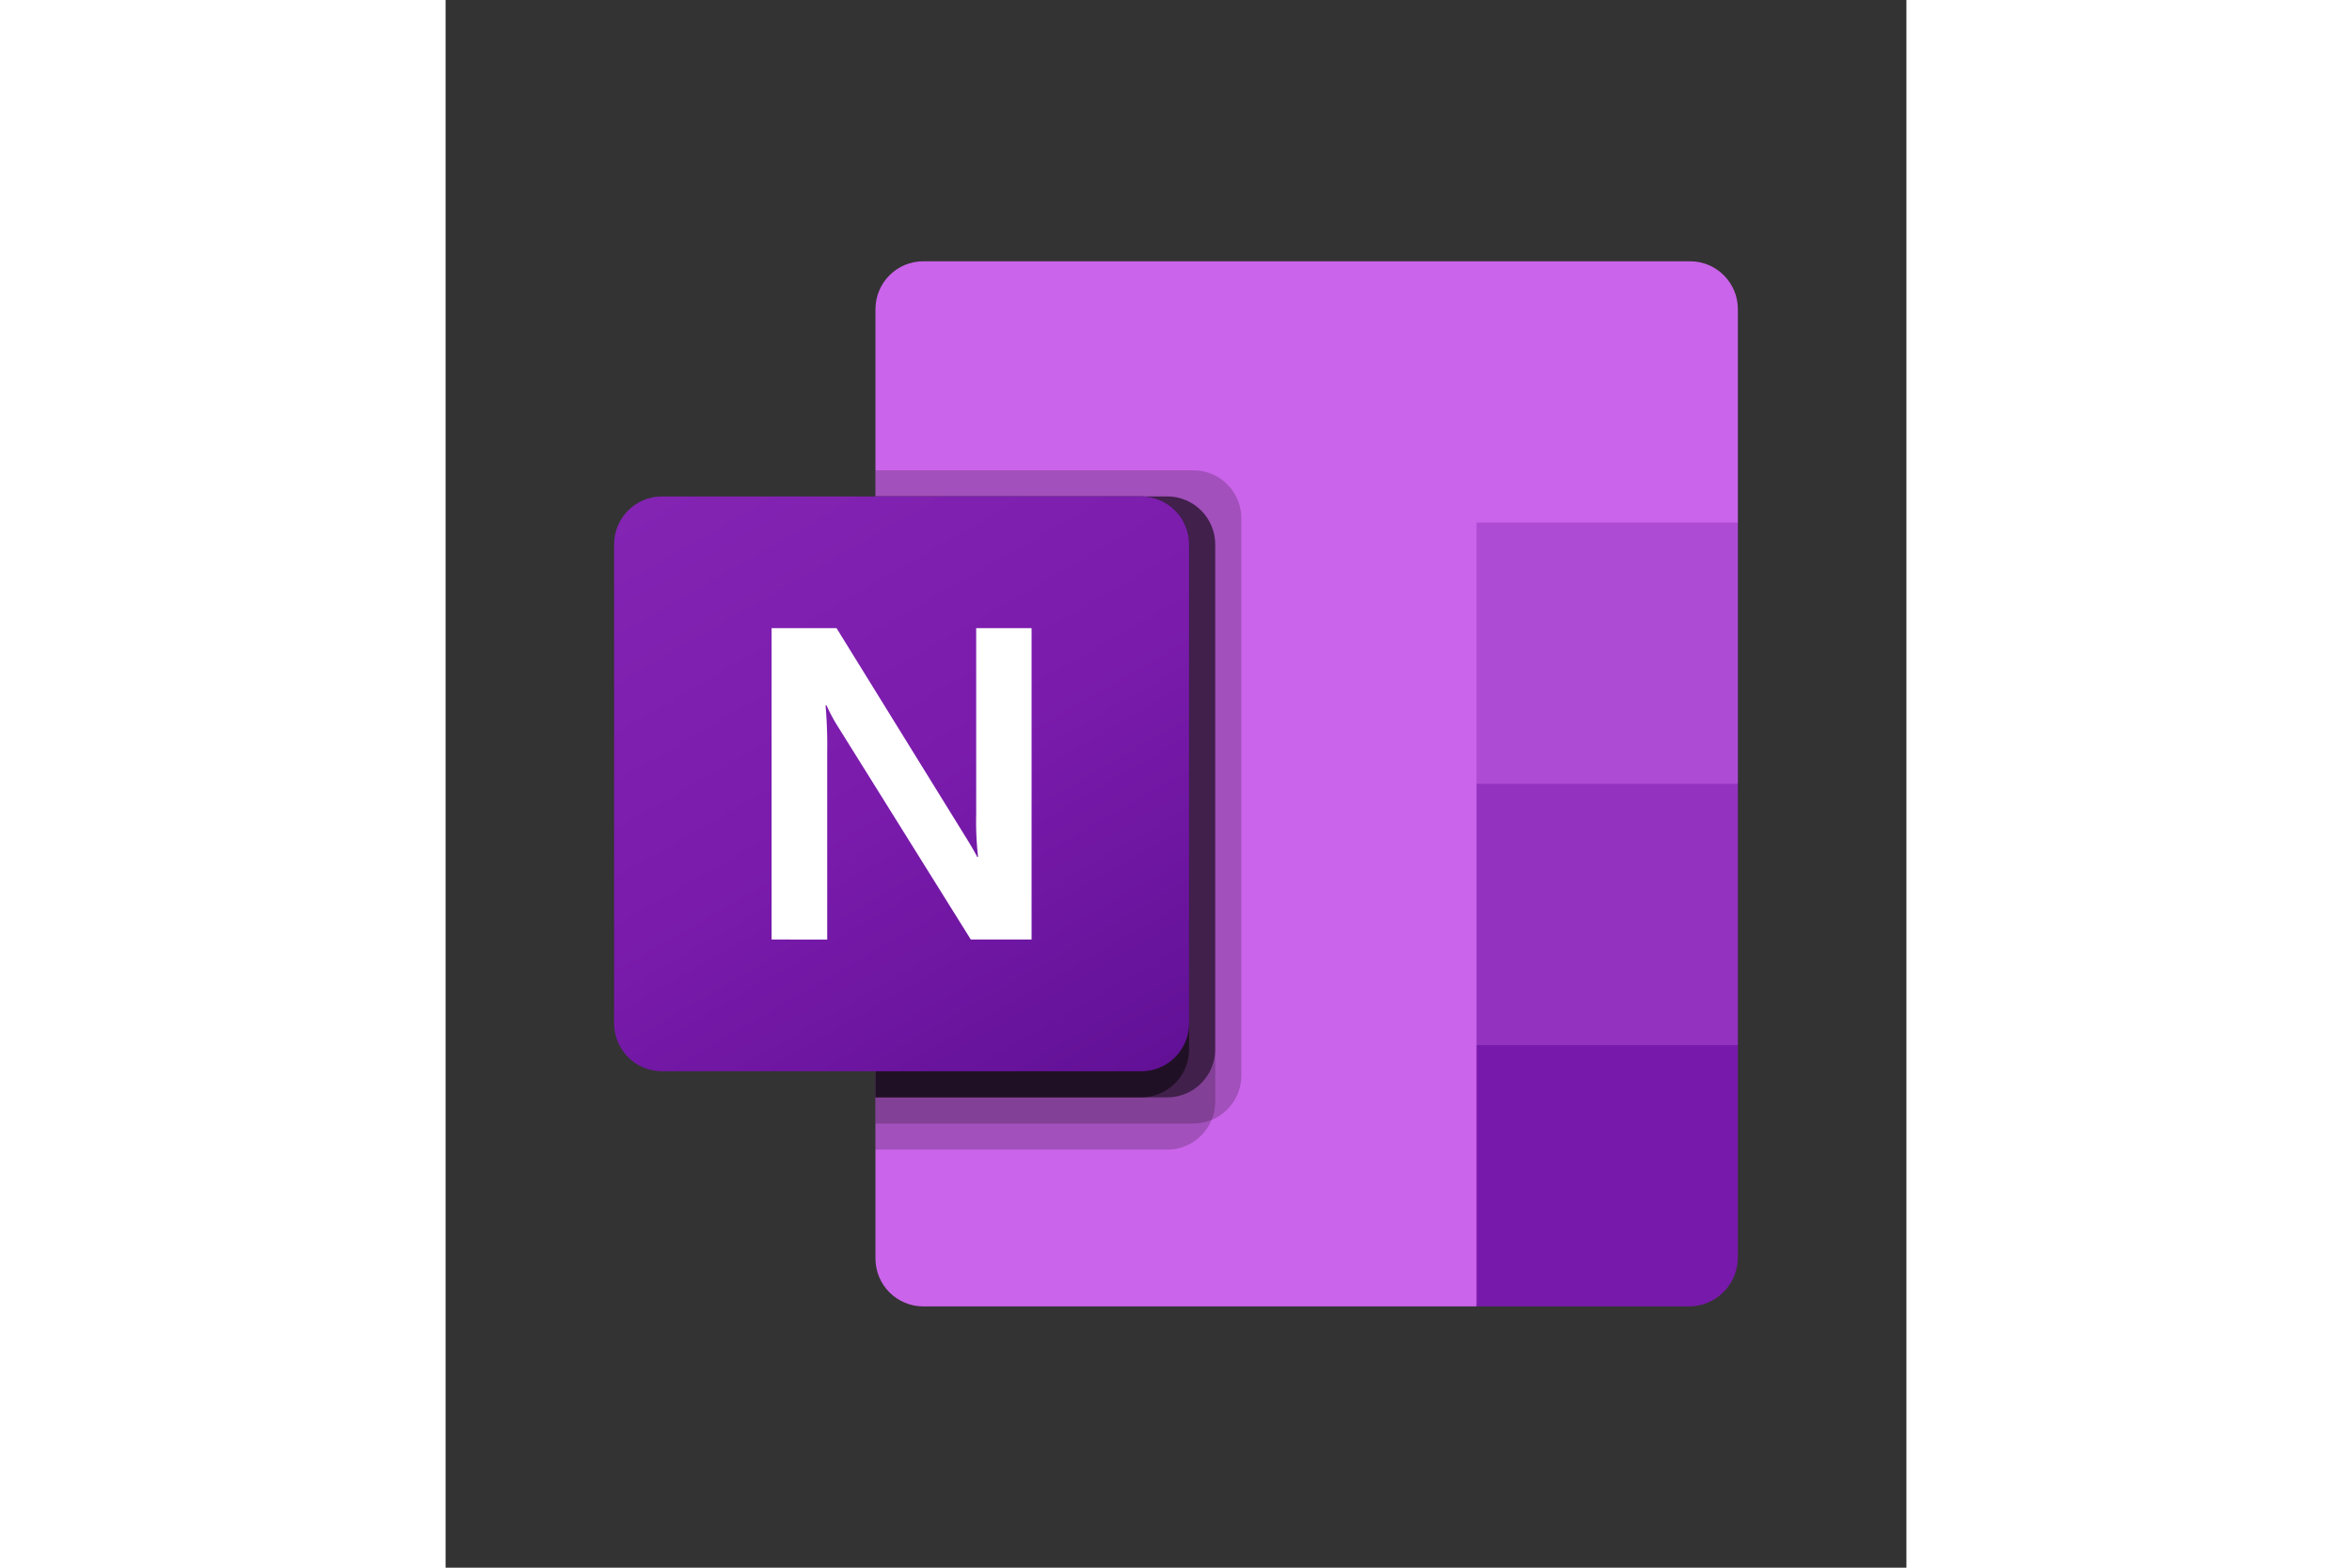
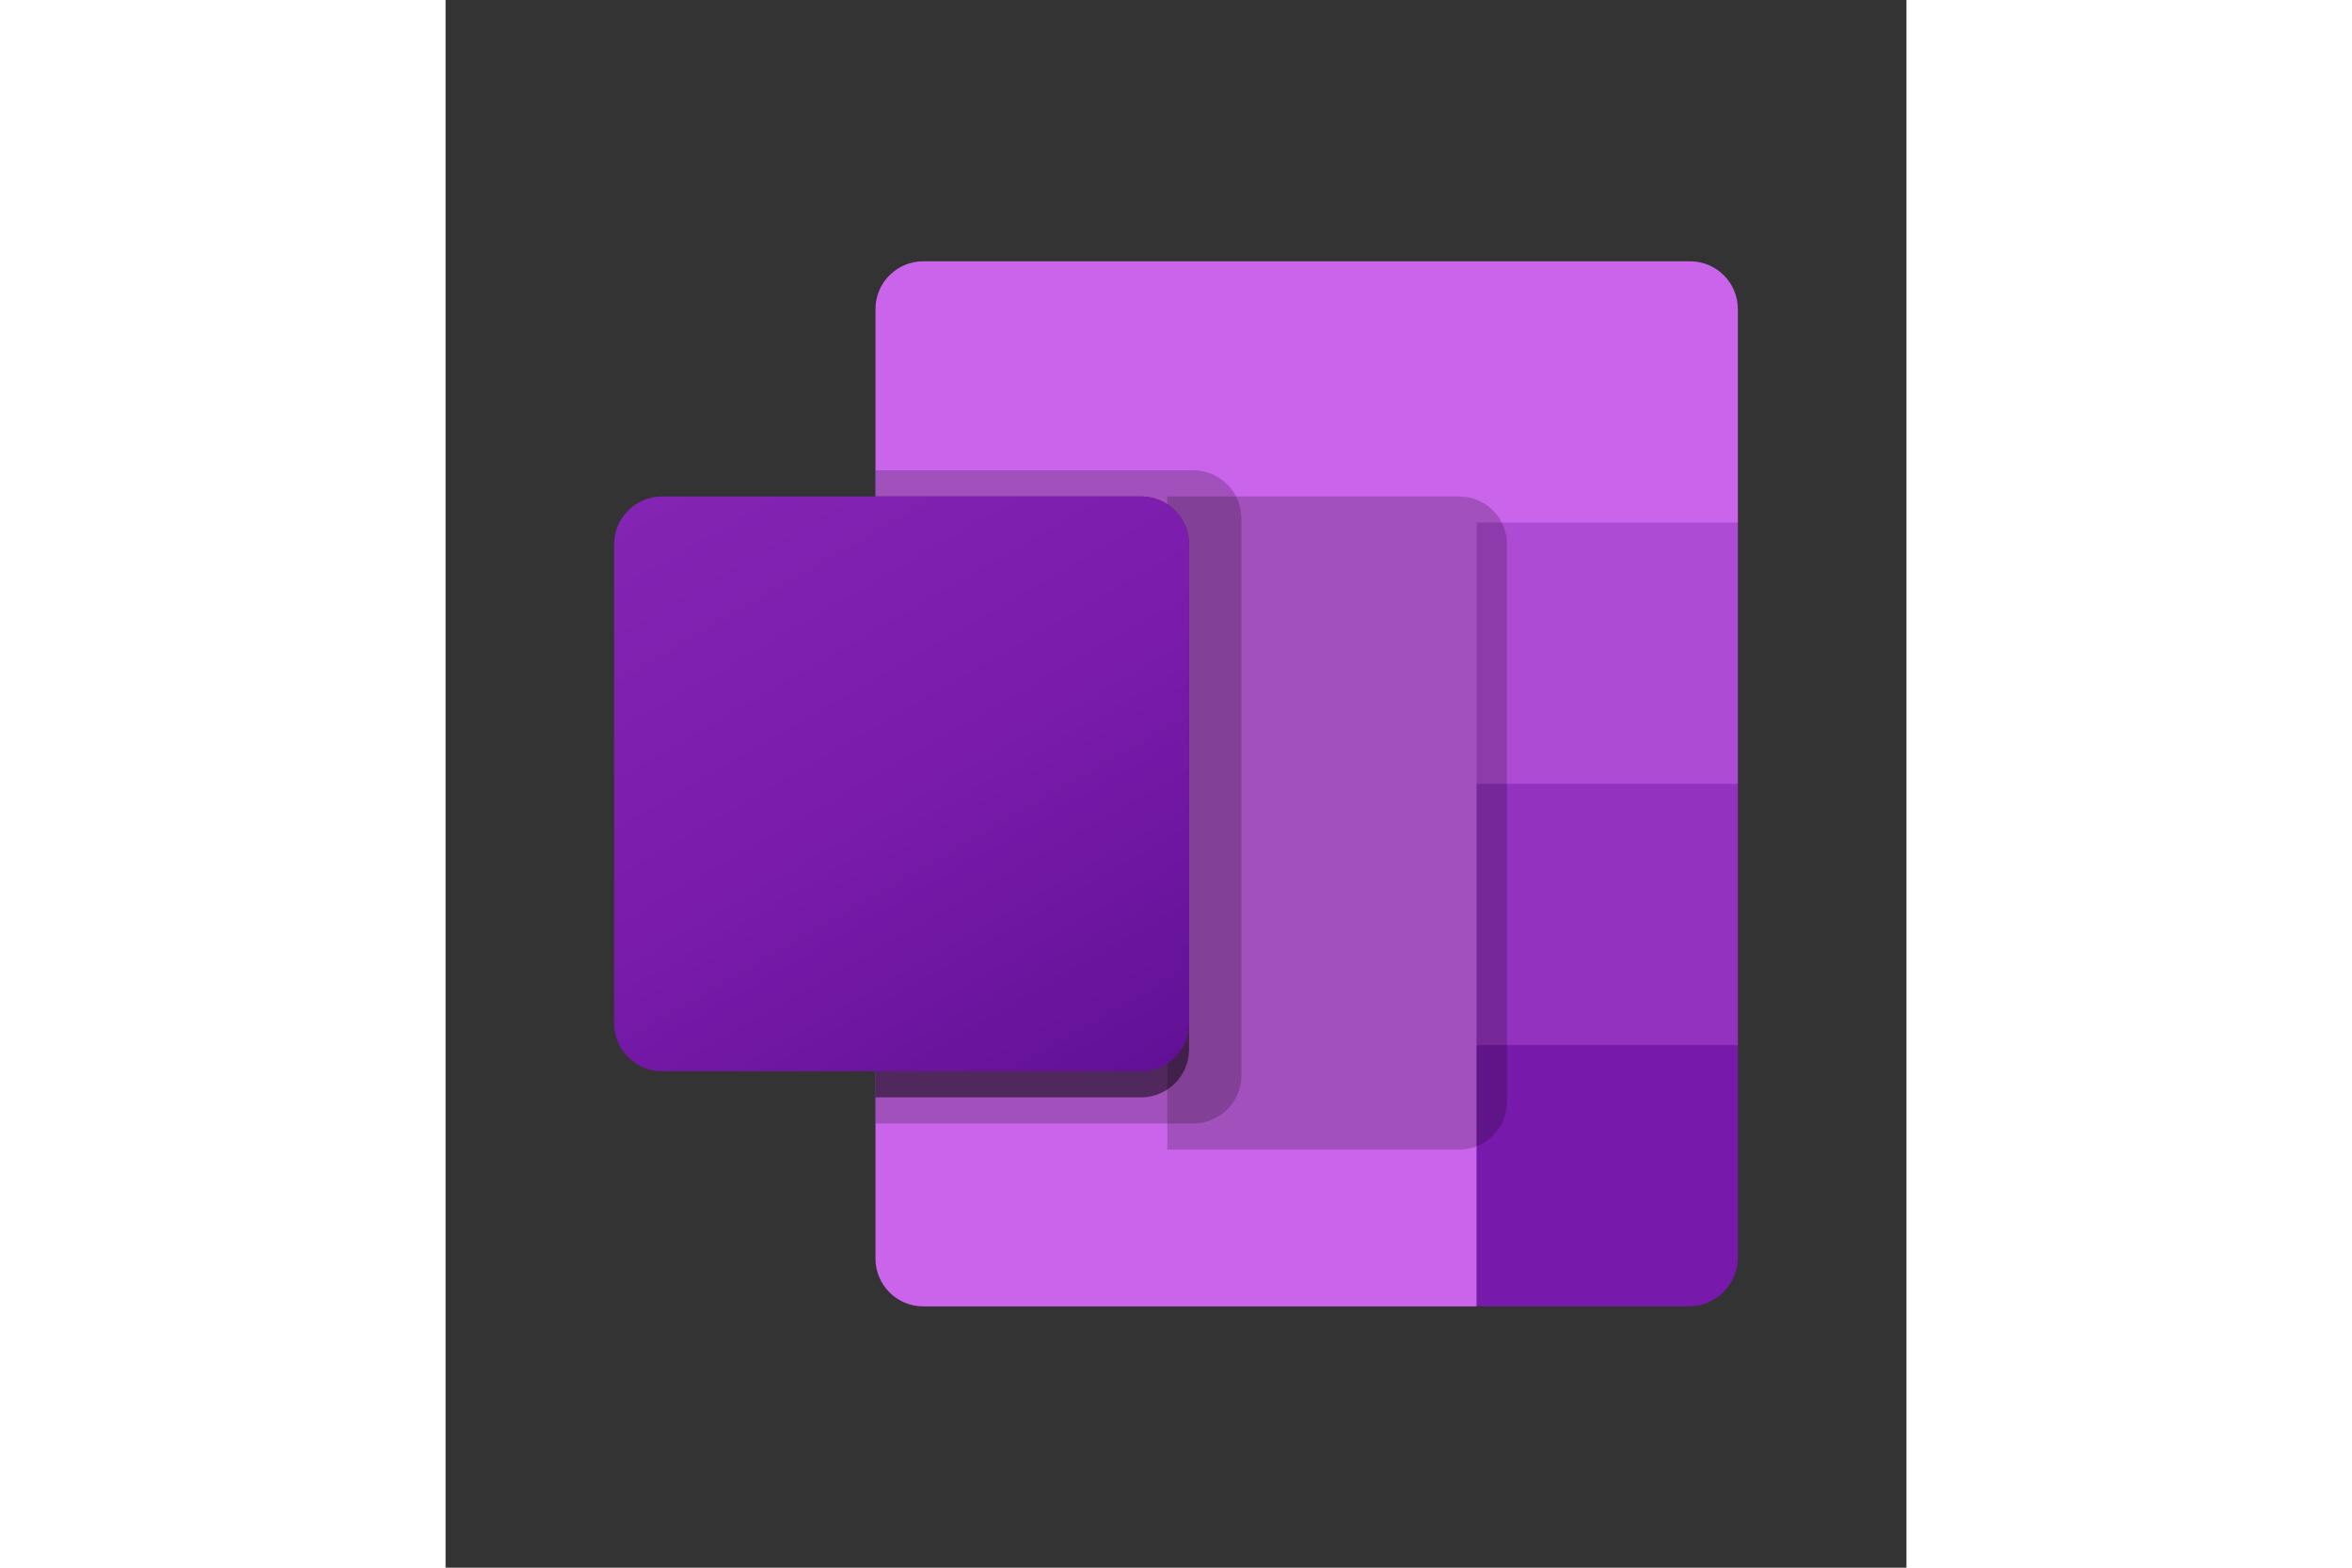
<svg xmlns="http://www.w3.org/2000/svg" height="800" width="1200" viewBox="-411.725 -638.333 3568.283 3830.001">
  <rect x="-411.725" y="-638.333" width="3568.283" height="3830.001" fill="#333333" stroke="none" />
  <path d="M2106.5 2553.333H755.212c-64.55 0-116.879-52.328-116.879-116.879V116.879C638.333 52.328 690.662 0 755.212 0h1872.742c64.551 0 116.879 52.328 116.879 116.879v521.454z" fill="#CA64EA" />
  <path d="M2744.833 1276.667l-319.167 191.5-319.167-191.5V638.333h638.333v638.334z" fill="#AE4BD5" />
  <path d="M2744.833 1915l-319.167 191.5L2106.5 1915v-638.333h638.333z" fill="#9332BF" />
  <path d="M2106.5 1915h638.333v518.646c0 66.102-53.586 119.688-119.688 119.688H2106.5z" fill="#7719AA" />
  <path d="M1414.994 510.667h-776.66V2106.5h776.66c64.534-.21 116.796-52.473 117.006-117.006V627.673c-.21-64.533-52.473-116.796-117.006-117.006z" opacity=".2" />
-   <path d="M1351.16 574.5H638.333v1595.833h712.827c64.534-.21 116.796-52.473 117.006-117.006V691.507c-.209-64.534-52.472-116.797-117.006-117.007z" opacity=".2" />
-   <path d="M1351.16 574.5H638.333v1468.167h712.827c64.534-.21 116.796-52.473 117.006-117.006V691.507c-.209-64.534-52.472-116.797-117.006-117.007z" opacity=".5" />
+   <path d="M1351.16 574.5v1595.833h712.827c64.534-.21 116.796-52.473 117.006-117.006V691.507c-.209-64.534-52.472-116.797-117.006-117.007z" opacity=".2" />
  <path d="M1287.327 574.5H638.333v1468.167h648.993c64.534-.21 116.796-52.473 117.007-117.006V691.507c-.21-64.534-52.473-116.797-117.006-117.007z" opacity=".5" />
  <linearGradient gradientTransform="matrix(1 0 0 -1 0 2555.333)" y2="485.073" x2="1160.372" y1="2072.26" x1="243.961" gradientUnits="userSpaceOnUse" id="a">
    <stop offset="0" stop-color="#8324b3" />
    <stop offset=".5" stop-color="#7a1bac" />
    <stop offset="1" stop-color="#621197" />
  </linearGradient>
  <path d="M117.007 574.5h1170.32c64.621 0 117.007 52.386 117.007 117.007v1170.32c0 64.621-52.386 117.007-117.007 117.007H117.007C52.386 1978.833 0 1926.448 0 1861.827V691.507C0 626.886 52.386 574.5 117.007 574.5z" fill="url(#a)" />
-   <path d="M384.66 896.348h158.626l311.698 504.283c14.171 22.597 24.81 40.789 31.917 54.577h2.043a768.03 768.03 0 01-4.596-103.41v-455.45h135.327v760.638H871.197l-323.38-518.263a403.067 403.067 0 01-28.853-53.556h-2.553c3.26 37.74 4.602 75.62 4.021 113.496v458.323H384.66z" fill="#FFF" />
</svg>